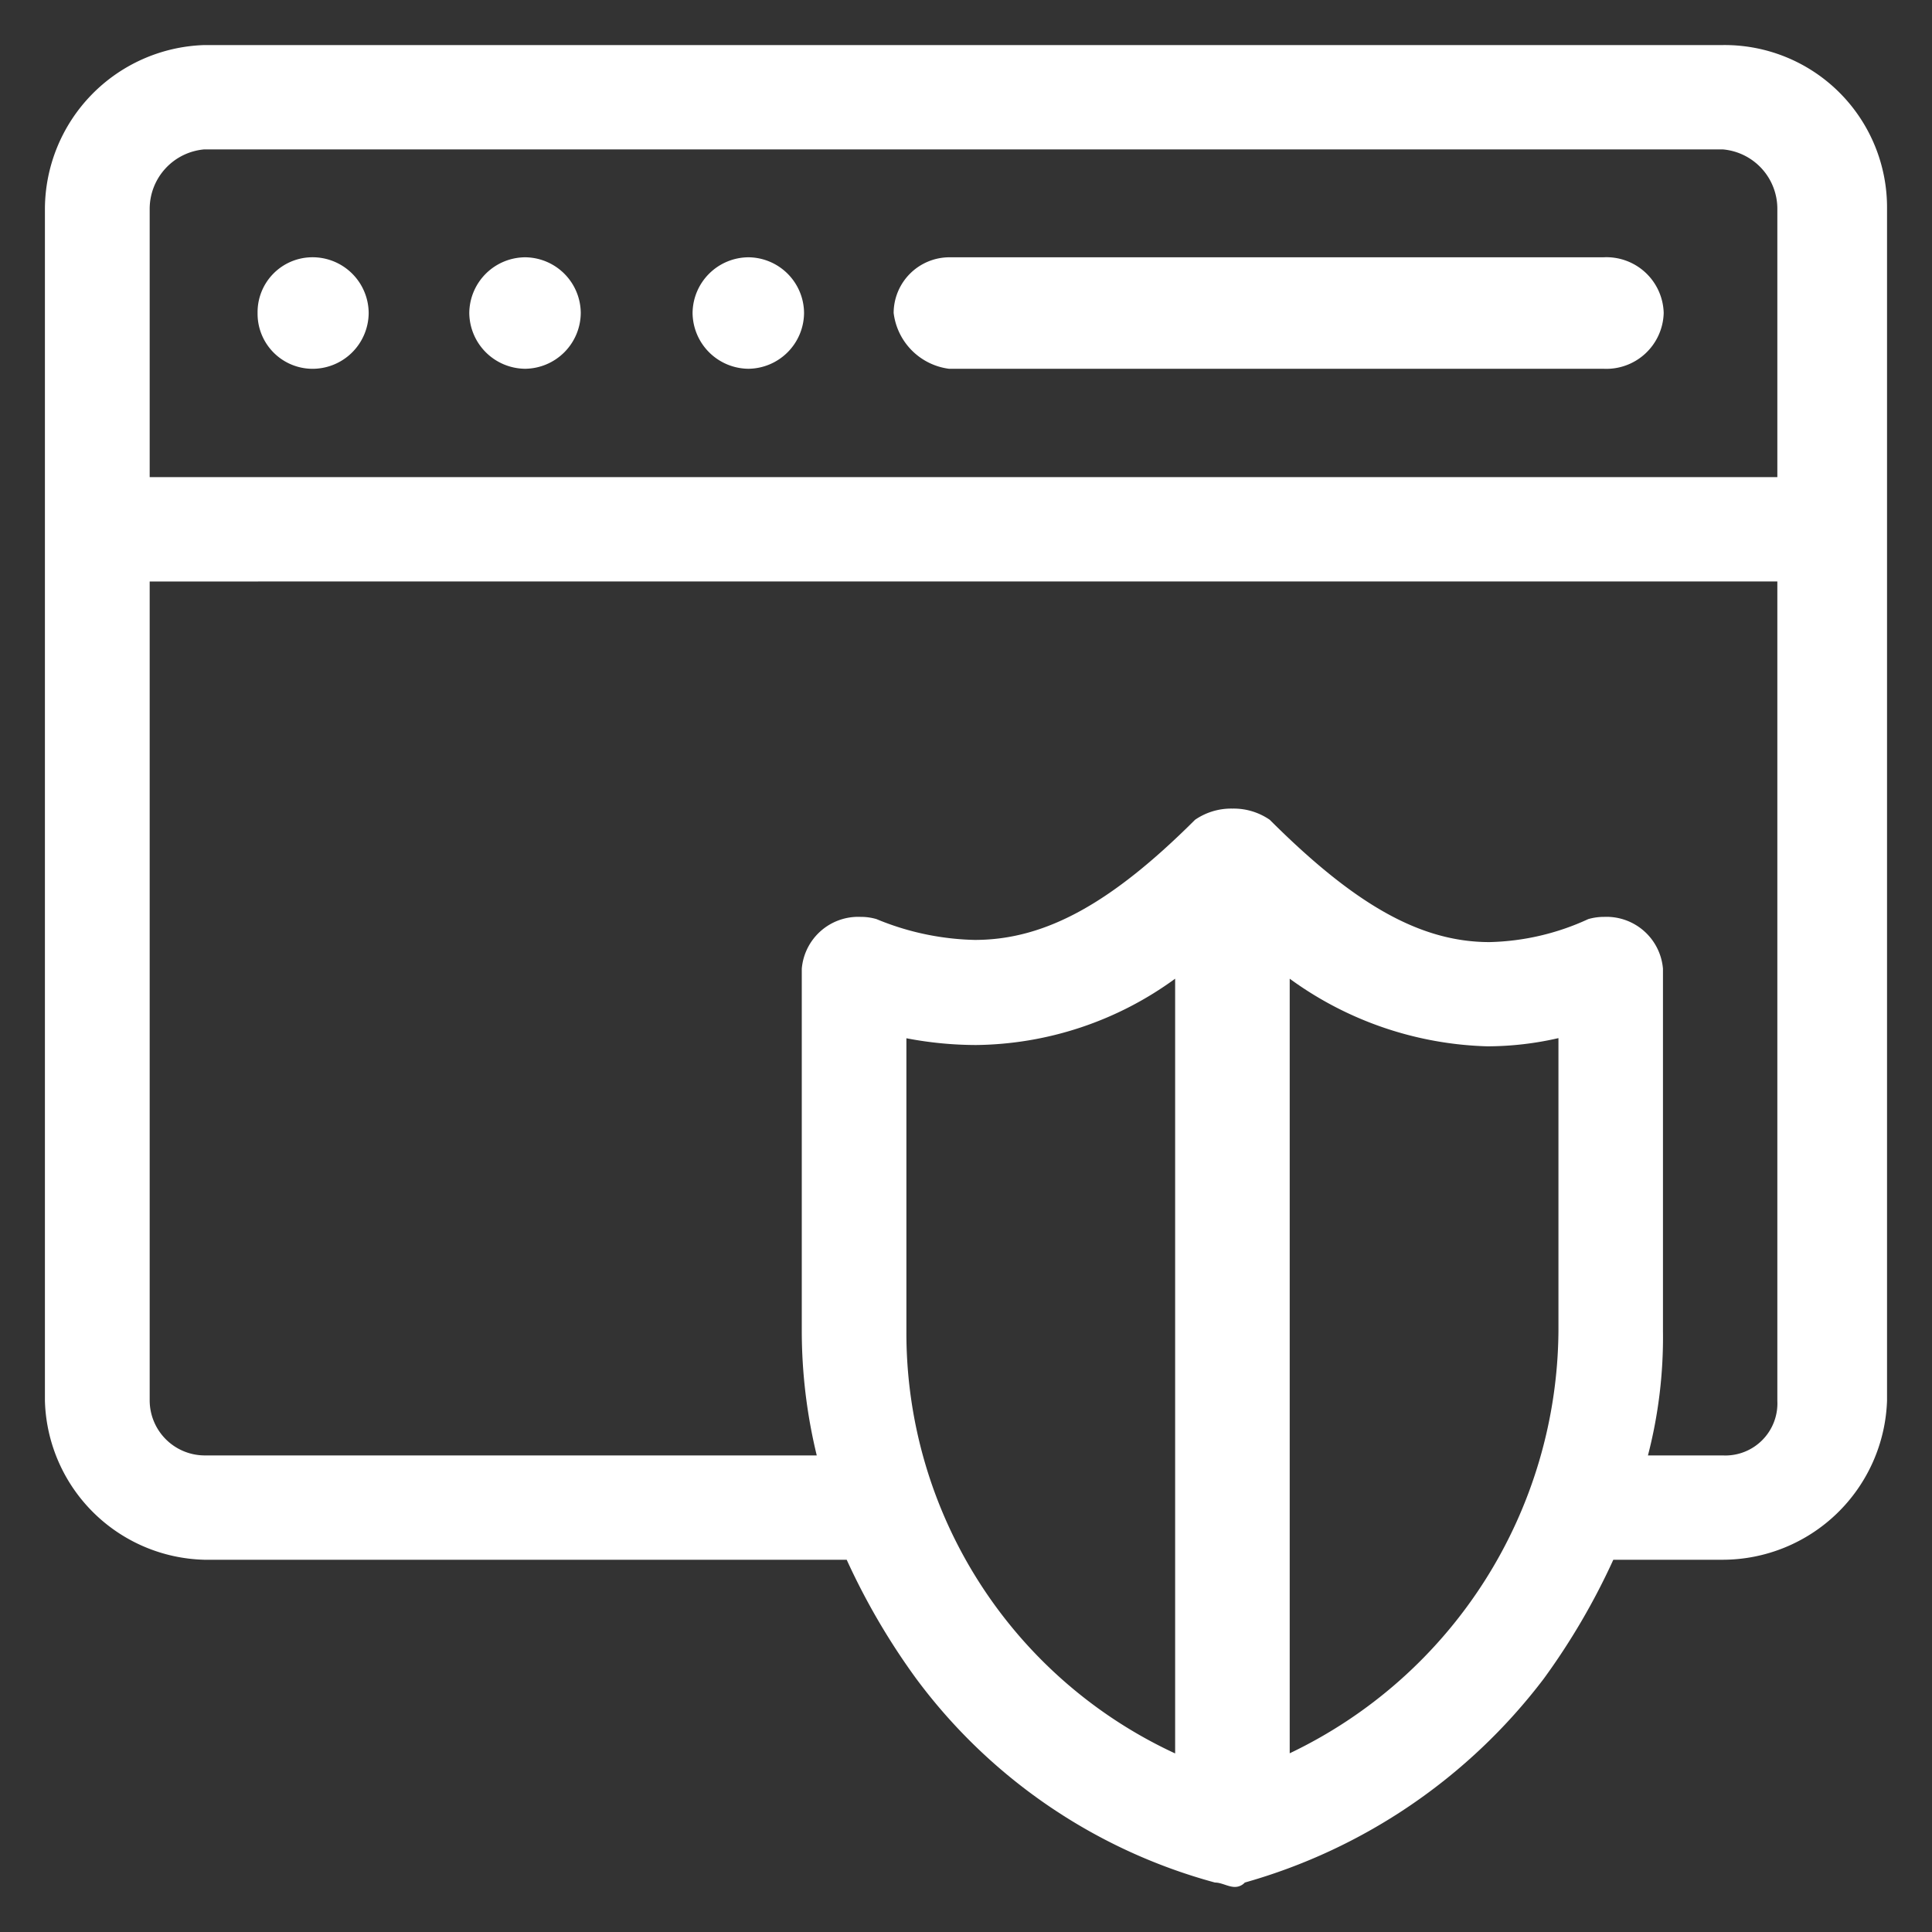
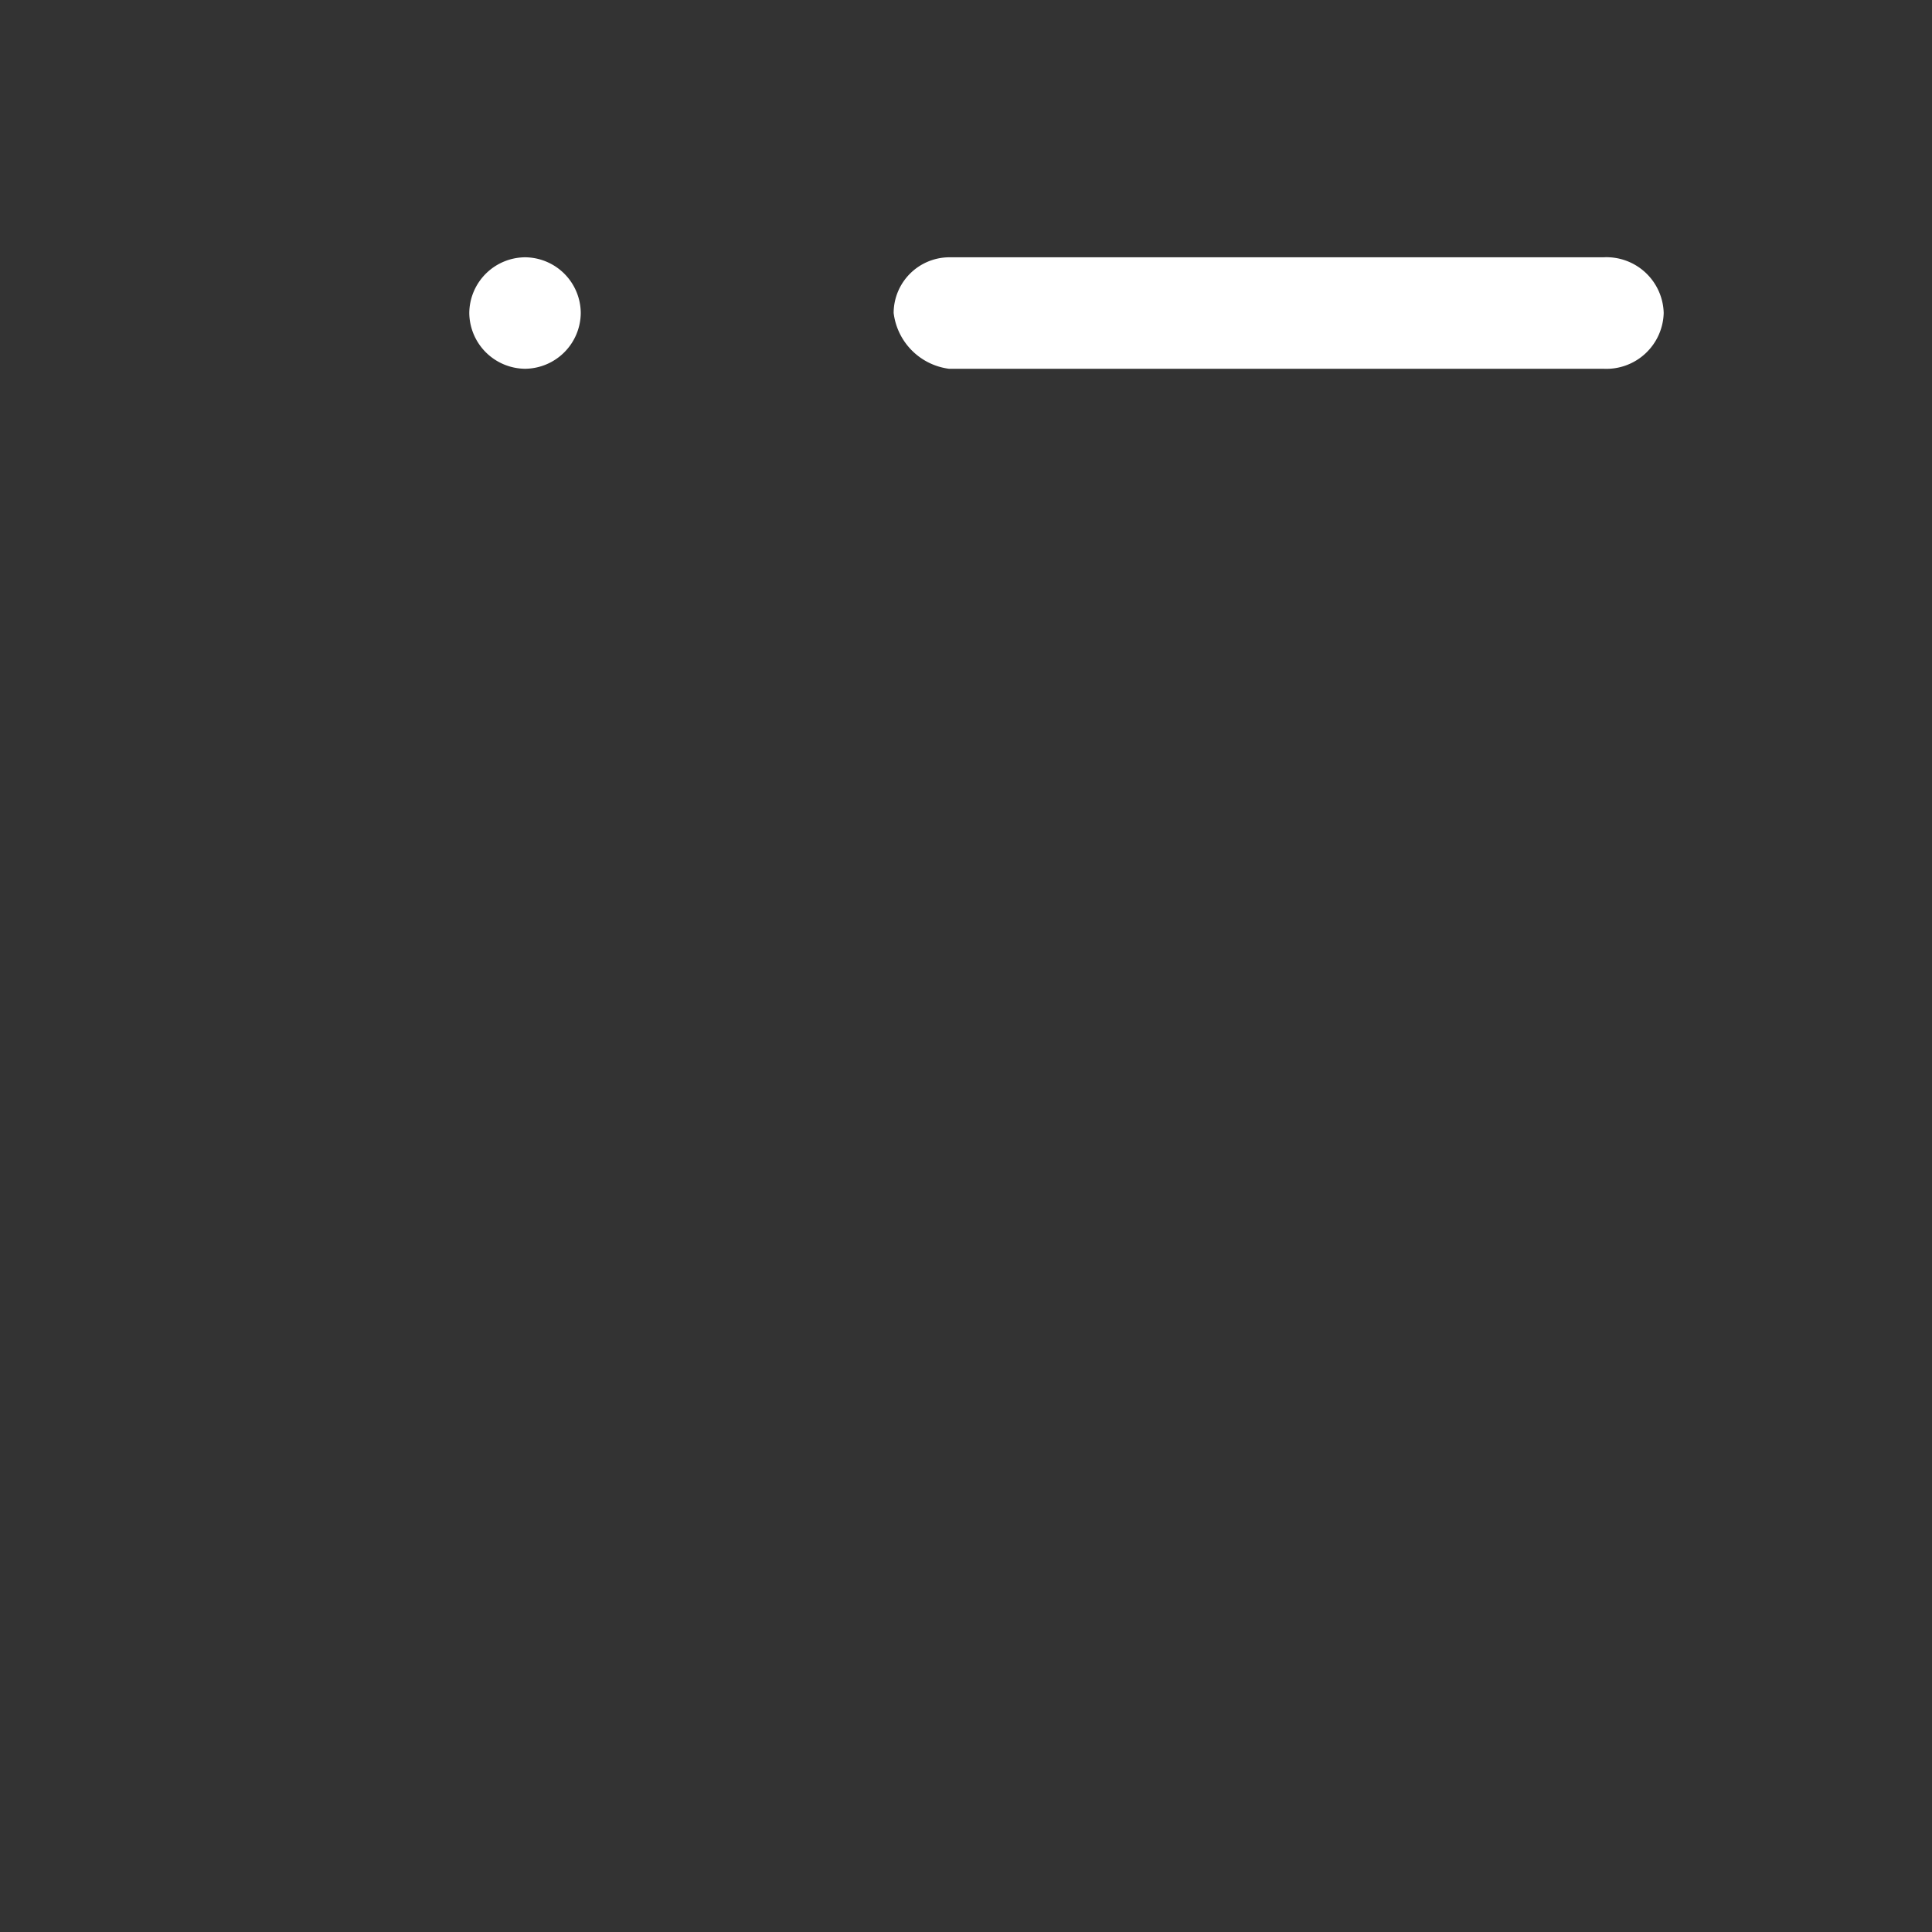
<svg xmlns="http://www.w3.org/2000/svg" width="40" height="40" viewBox="0 0 40 40">
  <rect x="0" y="0" width="40" height="40" fill="#333333" stroke="none" />
  <defs>
    <clipPath id="clip-path">
      <rect id="Rectangle_154184" data-name="Rectangle 154184" width="40" height="40" transform="translate(240.647 69)" fill="#fff" stroke="#707070" stroke-width="1" />
    </clipPath>
  </defs>
  <g id="Group_39132" data-name="Group 39132" transform="translate(-240.647 -69)">
    <g id="Mask_Group_62" data-name="Mask Group 62" clip-path="url(#clip-path)">
      <g id="Group_39090" data-name="Group 39090" transform="translate(241.077 152.933)">
-         <path id="Path_74065" data-name="Path 74065" d="M35.236-80.84a1.234,1.234,0,0,1,1.132,1.234v5.551H2.669v-5.551A1.237,1.237,0,0,1,3.8-80.84Zm1.132,8.945V-54.93a1.078,1.078,0,0,1-.315.816,1.078,1.078,0,0,1-.817.314H33.689A9.747,9.747,0,0,0,34-56.37v-7.506a1.173,1.173,0,0,0-1.217-1.074,1.169,1.169,0,0,0-.33.046,5.14,5.14,0,0,1-2.044.476c-1.469,0-2.836-.822-4.55-2.532a1.316,1.316,0,0,0-.772-.232,1.319,1.319,0,0,0-.775.232c-1.717,1.713-3.088,2.487-4.56,2.487a5.6,5.6,0,0,1-2.035-.431,1.138,1.138,0,0,0-.33-.046,1.173,1.173,0,0,0-1.217,1.074v7.506a10.943,10.943,0,0,0,.31,2.57H3.8a1.142,1.142,0,0,1-1.131-1.13V-71.894ZM23.9-63.67v16.04a9.592,9.592,0,0,1-5.564-8.74v-6.067a7.724,7.724,0,0,0,1.439.14A7.114,7.114,0,0,0,23.9-63.67Zm2.372,0a7.28,7.28,0,0,0,4.092,1.4,6.6,6.6,0,0,0,1.472-.17v6.067a9.765,9.765,0,0,1-5.564,8.74ZM3.8-83A3.407,3.407,0,0,0,.5-79.606V-54.93a3.386,3.386,0,0,0,3.3,3.29H17.1a14.13,14.13,0,0,0,1.443,2.467,11.416,11.416,0,0,0,6.182,4.216c.137,0,.275.091.412.091a.28.28,0,0,0,.206-.091,11.792,11.792,0,0,0,6.186-4.216,14.13,14.13,0,0,0,1.443-2.467h2.267a3.41,3.41,0,0,0,3.4-3.29V-79.606a3.362,3.362,0,0,0-.988-2.413A3.362,3.362,0,0,0,35.236-83Z" fill="#fff" fill-rule="evenodd" />
-         <path id="Path_74066" data-name="Path 74066" d="M11.112-73.493a1.137,1.137,0,0,0-1.1,1.152,1.14,1.14,0,0,0,1.1,1.156,1.163,1.163,0,0,0,.844-.325,1.163,1.163,0,0,0,.356-.831,1.161,1.161,0,0,0-.357-.829A1.161,1.161,0,0,0,11.112-73.493Z" transform="translate(-5.109 -5.113)" fill="#fff" fill-rule="evenodd" />
        <path id="Path_74067" data-name="Path 74067" d="M20.656-73.493A1.164,1.164,0,0,0,19.5-72.341a1.167,1.167,0,0,0,1.156,1.156,1.164,1.164,0,0,0,1.152-1.156A1.161,1.161,0,0,0,20.656-73.493Z" transform="translate(-10.214 -5.113)" fill="#fff" fill-rule="evenodd" />
-         <path id="Path_74068" data-name="Path 74068" d="M30.656-73.493A1.164,1.164,0,0,0,29.5-72.341a1.167,1.167,0,0,0,1.156,1.156,1.164,1.164,0,0,0,1.152-1.156A1.161,1.161,0,0,0,30.656-73.493Z" transform="translate(-15.591 -5.113)" fill="#fff" fill-rule="evenodd" />
        <path id="Path_74069" data-name="Path 74069" d="M39.652-73.493a1.157,1.157,0,0,0-1.145,1.152,1.327,1.327,0,0,0,1.145,1.156H53.2a1.188,1.188,0,0,0,.869-.314,1.188,1.188,0,0,0,.381-.842,1.186,1.186,0,0,0-.382-.84,1.186,1.186,0,0,0-.868-.312Z" transform="translate(-20.435 -5.113)" fill="#fff" fill-rule="evenodd" />
      </g>
    </g>
  </g>
</svg>